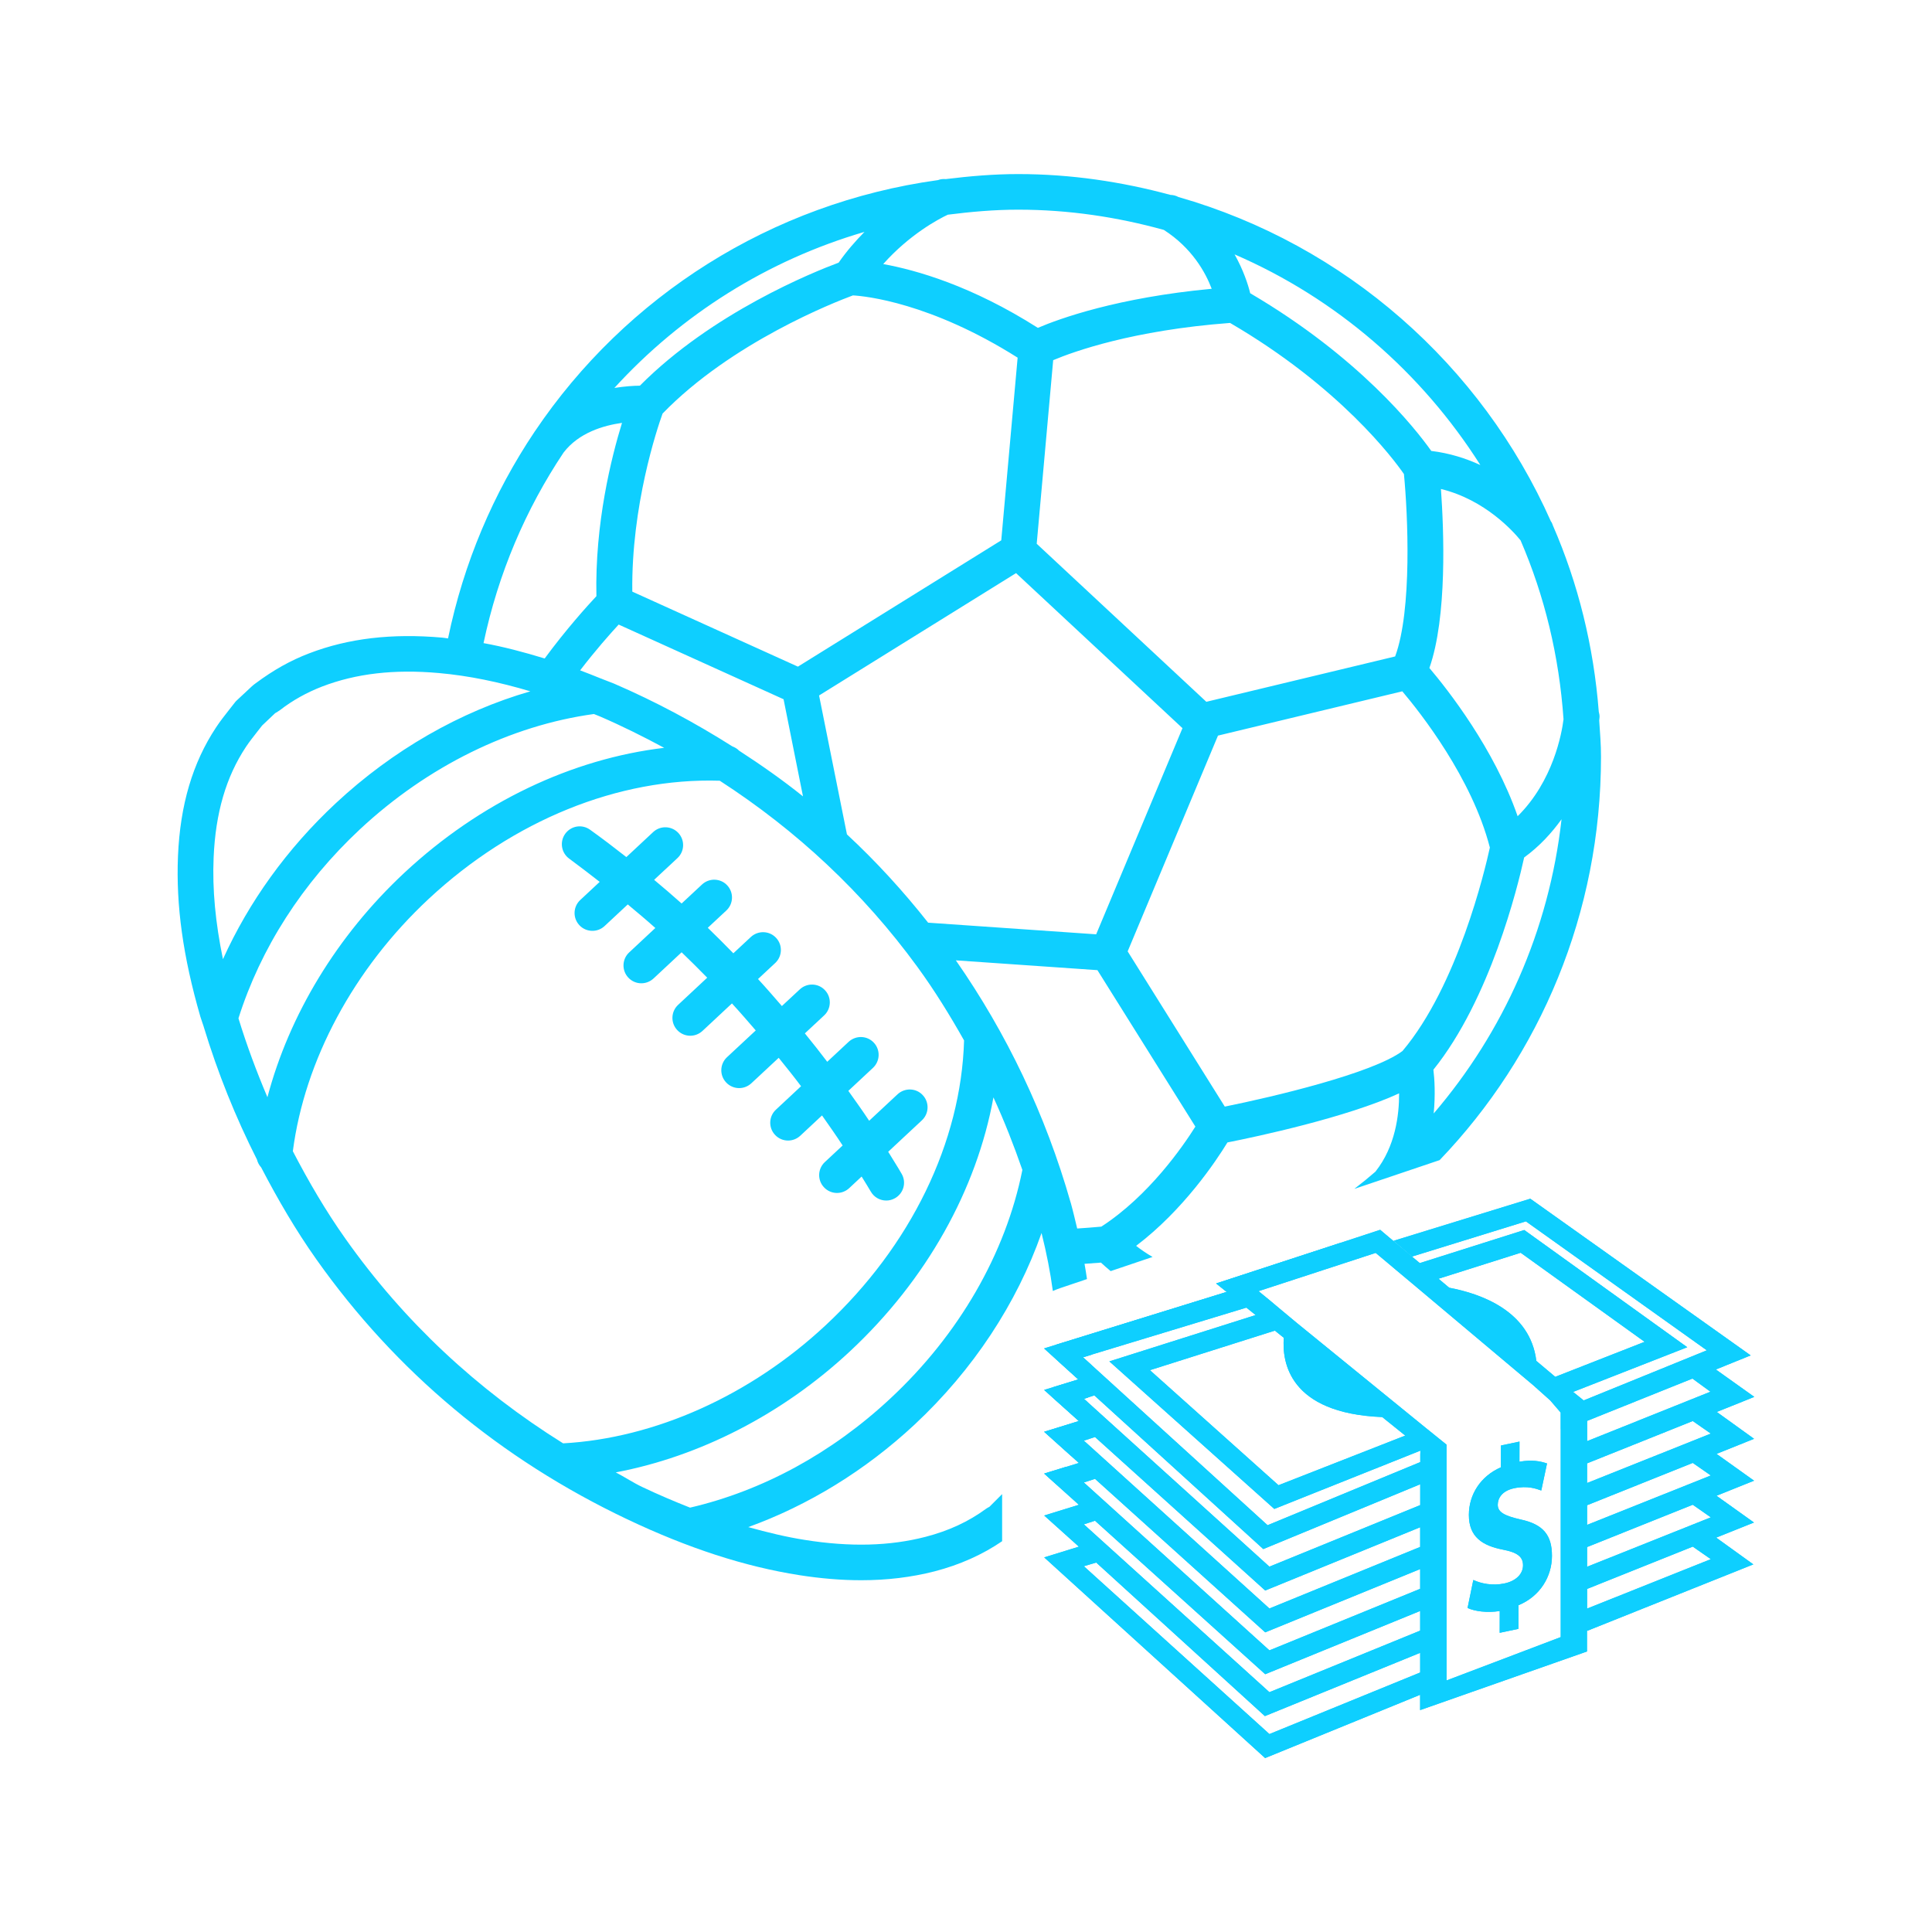
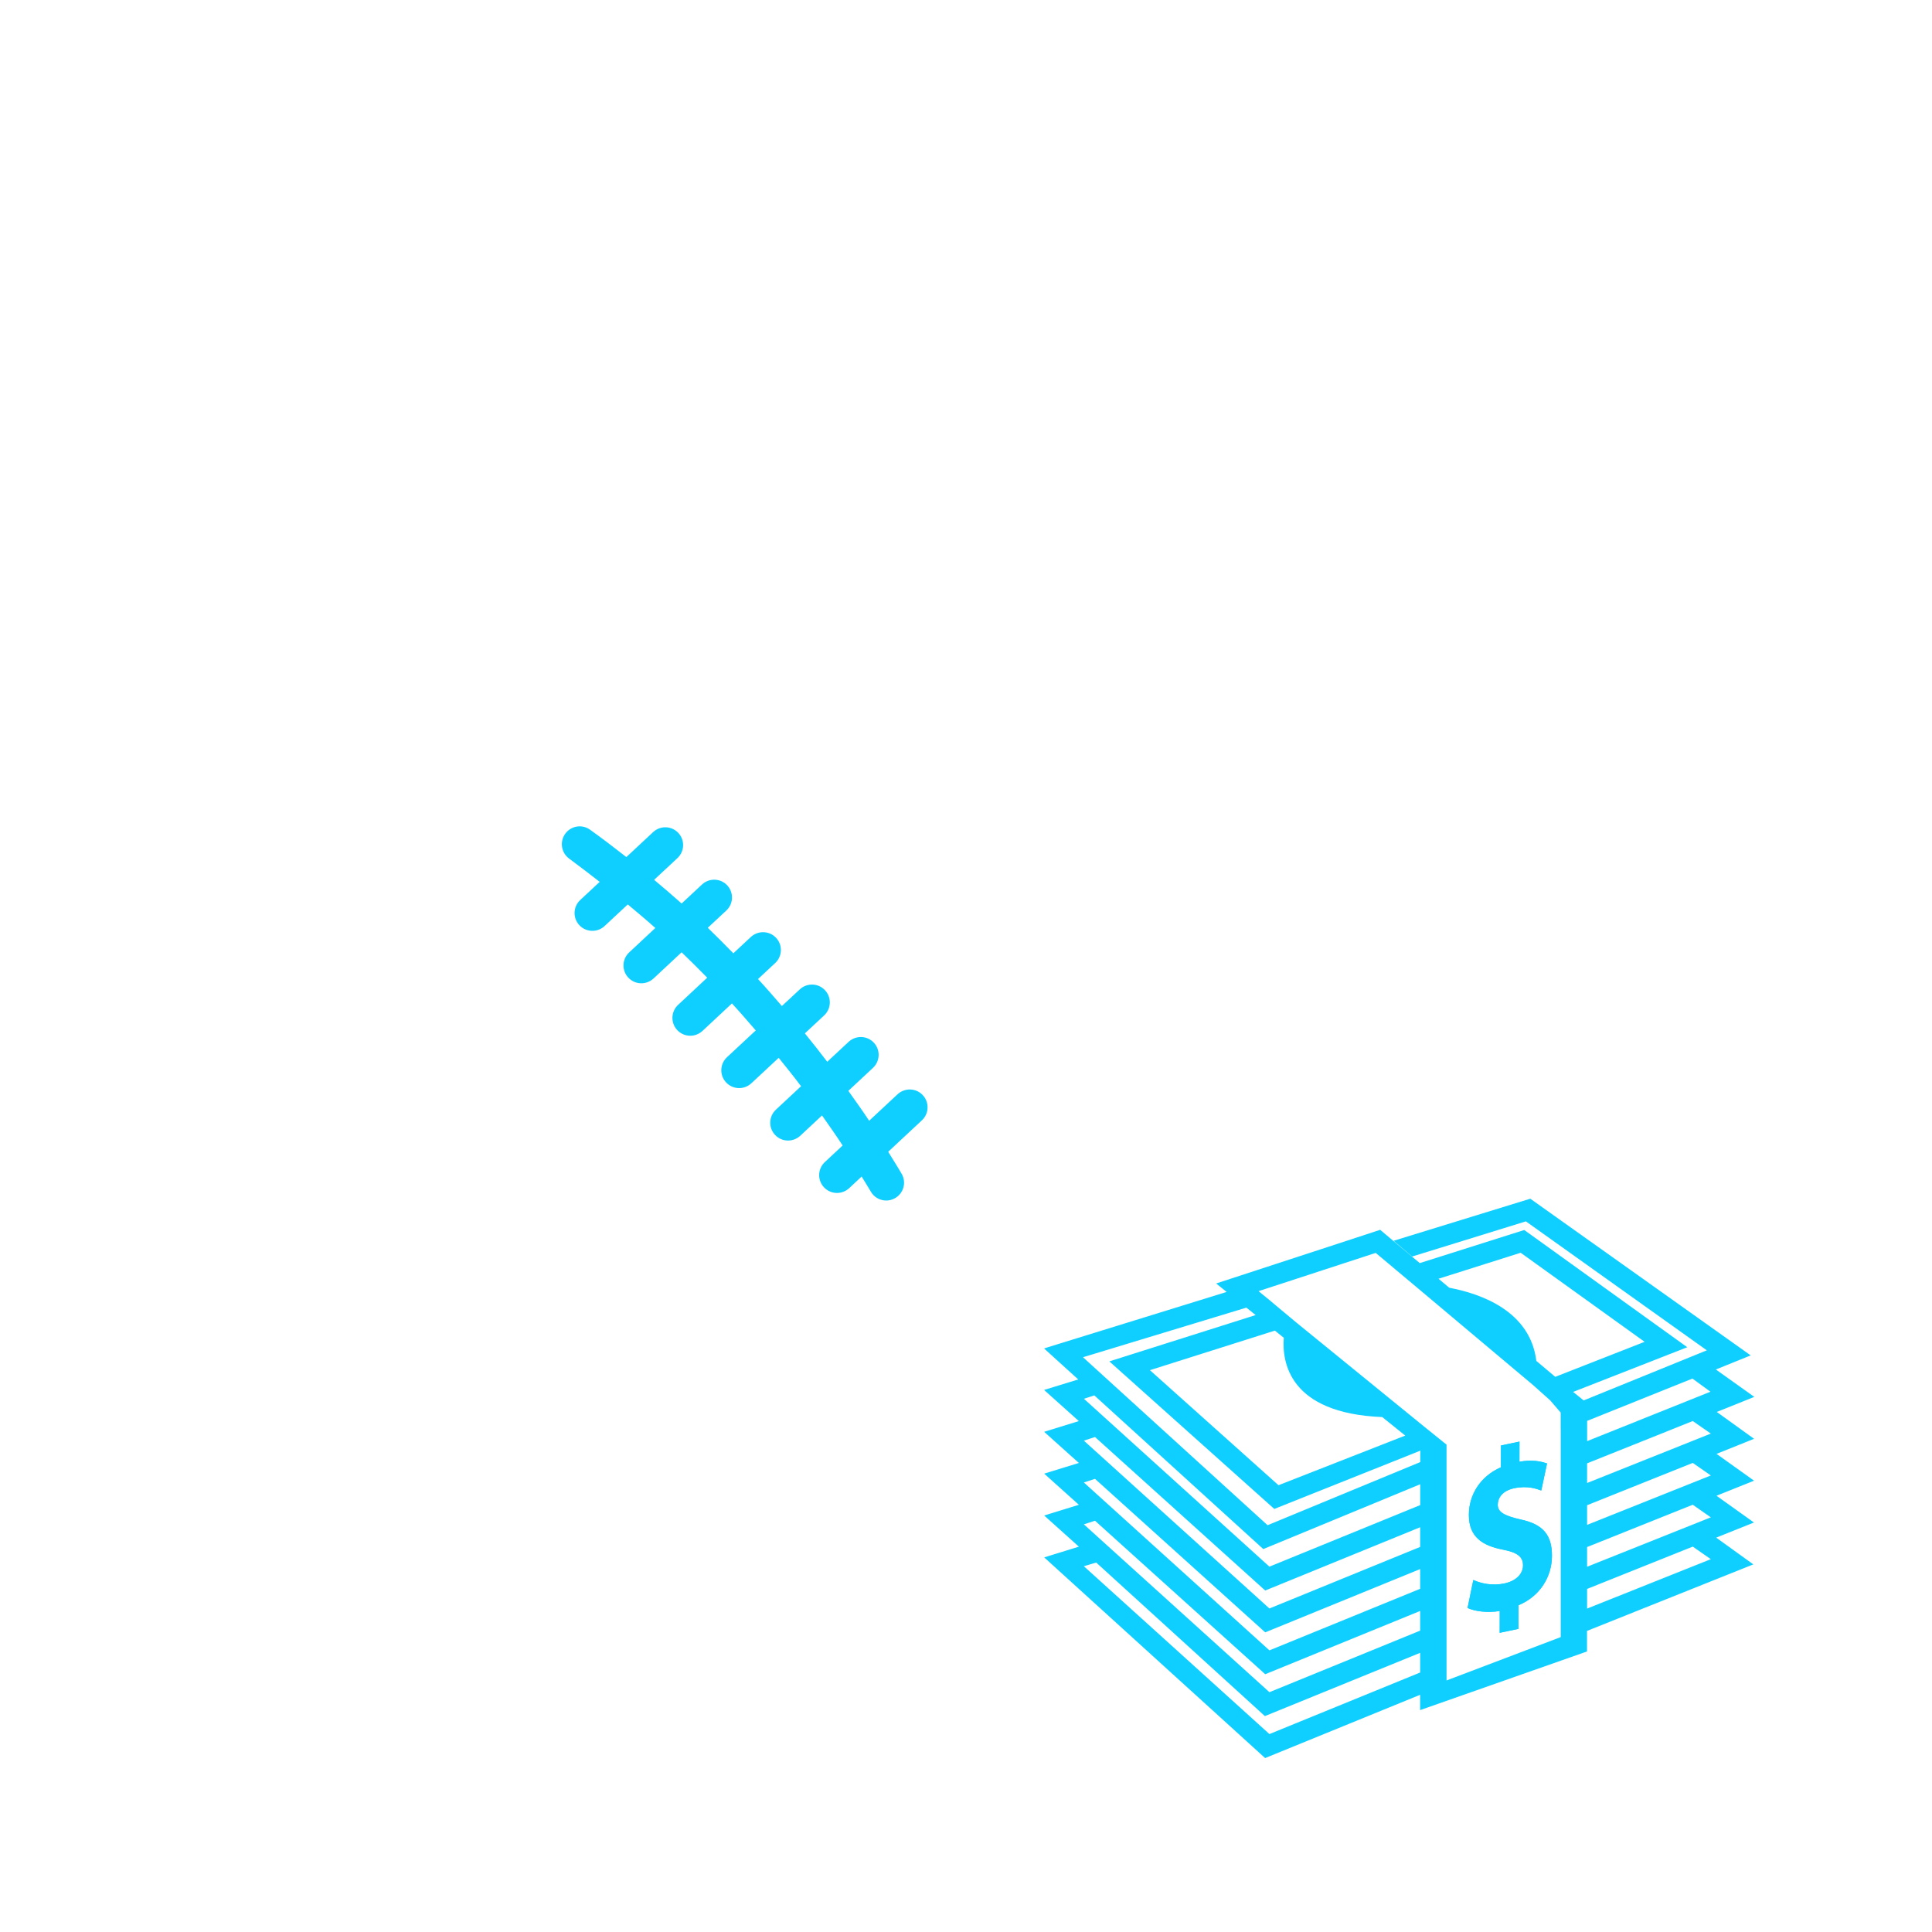
<svg xmlns="http://www.w3.org/2000/svg" id="Layer_1" x="0px" y="0px" viewBox="0 0 400 400" style="enable-background:new 0 0 400 400;" xml:space="preserve">
  <style type="text/css">	.st0{clip-path:url(#SVGID_00000183208096190691408380000008703046691432143014_);}	.st1{fill:#606060;}	.st2{fill:#FFFFFF;}	.st3{fill:#FFFFFF;stroke:#FFFFFF;stroke-width:0.297;stroke-miterlimit:10;}	.st4{fill:#0ECFFF;}</style>
  <g>
    <g>
-       <path class="st4" d="M331.1,149.18c0.03-0.3,0.07-0.65,0.07-0.71c0.02-0.39-0.07-0.75-0.16-1.11   c-1.05-13.58-4.28-26.56-9.48-38.52c-0.11-0.26-0.18-0.54-0.35-0.79c-0.01-0.01-0.07-0.09-0.08-0.1   c-14.38-32.39-42.58-57.28-77.12-67.16c-0.53-0.3-1.09-0.42-1.66-0.44c-10.06-2.72-20.59-4.31-31.5-4.31   c-5.09,0-10.08,0.43-15.01,1.04c-0.54-0.05-1.09,0-1.62,0.21h-0.01c-34.48,4.76-64.61,24.02-83.45,52.03   c-0.01,0.01-0.03,0.03-0.04,0.04c-0.01,0.02-0.02,0.05-0.03,0.06c-8.5,12.67-14.66,27.09-17.9,42.76   c-0.41-0.05-0.83-0.14-1.24-0.17c-10.37-0.91-19.38,0.14-27.49,3.25c-3.86,1.47-7.41,3.46-11.09,6.2   c-0.21,0.13-0.63,0.48-0.81,0.65l-3.13,2.92c-0.15,0.14-0.29,0.29-0.41,0.46l-1.14,1.45c-0.93,1.19-1.88,2.38-2.71,3.65   c-4.87,7.35-7.44,16.06-7.89,26.64c-0.43,10.26,1.04,20.82,4.63,33.25c0.2,0.7,0.48,1.36,0.69,2.06c0.01,0.02,0.01,0.04,0.01,0.05   c2.91,9.59,6.61,18.76,11.02,27.48c0.15,0.62,0.45,1.17,0.87,1.63c3.44,6.61,7.17,13.02,11.44,19.05   c16.43,23.23,38.09,41.33,64.37,53.81c12.61,5.98,24.25,9.77,35.61,11.56c4.49,0.7,8.74,1.05,12.81,1.05   c5.36,0,10.39-0.61,15.2-1.84c5.22-1.35,9.95-3.48,13.98-6.24v-9.75l-2.62,2.62c-0.27,0.14-0.55,0.3-0.7,0.41   c-3.65,2.68-7.75,4.57-12.52,5.81c-7.42,1.92-15.61,2.14-25.02,0.64c-3.83-0.6-7.74-1.55-11.7-2.65   c12.43-4.51,24.18-11.68,34.43-21.22c12.13-11.32,21.17-25.1,26.29-39.67c1.04,4.15,1.82,8.15,2.34,12.01   c0.52-0.23,1.04-0.44,1.59-0.62l5.48-1.85c-0.15-1.04-0.32-2.1-0.51-3.16c1.14-0.09,2.23-0.15,3.4-0.25   c0.54,0.5,1.21,1.1,2.01,1.76l8.68-2.93c-1.3-0.75-2.45-1.55-3.41-2.3c9.82-7.44,16.57-17.58,18.91-21.41   c6.08-1.2,24.72-5.18,35.54-10.16c0.02,4.49-0.78,10.99-4.88,16.18c-0.01,0.01-0.01,0.01-0.01,0.02   c-1.43,1.24-2.89,2.43-4.39,3.58l17.67-5.96c20.8-21.69,33.41-51.14,33.41-83.51C331.48,154.16,331.26,151.68,331.1,149.18z    M306.49,96.28c-2.98-1.37-6.36-2.46-10.16-2.92c-3.38-4.76-14.97-19.44-37.49-32.65c-0.44-1.82-1.41-4.79-3.23-8.04   C276.65,61.76,294.33,77.1,306.49,96.28z M290.67,98.15c0.8,8.25,1.73,28.14-1.82,37.76l-39.09,9.39l-35.12-32.72l3.41-38.01   c4.22-1.78,16.48-6.2,36.62-7.71C277.41,80.11,288.55,95.07,290.67,98.15z M165.2,138.02l-34.29-15.53   c-0.22-17.75,5.13-33.73,6.27-36.87c14.29-14.73,35.65-23.07,39.41-24.46c2.58,0.14,16.08,1.51,34.1,12.89l-3.39,37.82   L165.2,138.02z M166.25,164.88c-4.21-3.38-8.66-6.5-13.24-9.47c-0.38-0.41-0.87-0.68-1.4-0.89c-7.69-4.87-15.81-9.24-24.47-12.98   c-0.8-0.34-1.56-0.58-2.34-0.91c-0.16-0.06-0.29-0.14-0.46-0.18c-1.42-0.57-2.83-1.14-4.23-1.66c3.18-4.15,6.17-7.52,7.98-9.48   l34.14,15.46L166.25,164.88z M210.36,118.66l34.46,32.1l-17.87,42.68l-34.79-2.41c-5.16-6.54-10.75-12.65-16.81-18.28l-5.77-28.76   L210.36,118.66z M196.24,44.45c4.8-0.61,9.64-1.04,14.59-1.04c10.44,0,20.52,1.53,30.13,4.19c5.8,3.72,8.62,8.77,9.91,12.19   c-19.42,1.81-31.5,6.16-35.99,8.09c-13.73-8.73-25.17-11.96-32.02-13.21C188.32,48.54,194.29,45.36,196.24,44.45z M178.98,48.01   c-1.83,1.87-3.66,3.93-5.35,6.37c-5.24,1.95-26.17,10.38-41.15,25.47c-1.27,0.01-3.15,0.13-5.28,0.47   C141.05,65.15,158.89,53.87,178.98,48.01z M116.68,93.7c3.17-4.14,8.28-5.61,12.1-6.15c-2.21,7.18-5.63,20.8-5.3,35.88   c-1.98,2.11-6.33,6.95-10.71,12.9c-4.29-1.31-8.52-2.43-12.66-3.18C103.15,118.71,108.85,105.41,116.68,93.7z M44.23,177.53   c0.39-9.21,2.57-16.68,6.68-22.88c0.72-1.09,1.54-2.11,2.35-3.15l1.01-1.29l2.69-2.55c0.17-0.09,0.9-0.54,1.04-0.66   c2.58-2,5.51-3.63,8.69-4.86c7.03-2.7,14.93-3.62,24.2-2.79c6.13,0.54,12.42,1.85,18.91,3.78c-14.5,4.19-28.45,12.15-40.29,23.18   c-10.09,9.41-17.99,20.42-23.35,32.28C44.61,191.06,43.94,184.18,44.23,177.53z M49.37,210.83c4.58-14.47,13.21-27.99,25.16-39.14   c14.01-13.06,31.17-21.49,48.43-23.86c0.42,0.18,0.82,0.31,1.25,0.5c4.59,1.98,8.99,4.18,13.3,6.5   c-19.07,2.26-38.13,11.26-53.8,25.88c-13.96,13.02-23.86,29.48-28.34,46.46C53.12,221.87,51.09,216.44,49.37,210.83z    M71.53,256.48c-4.07-5.74-7.63-11.84-10.9-18.13c2.44-18.8,12.6-37.77,28.11-52.23c17.5-16.31,39.34-25.13,60.28-24.48   c15.96,10.33,29.69,23.17,40.87,38.48c3.56,4.87,6.73,10.01,9.71,15.29c-0.61,21.07-11.02,42.54-28.68,58.99   c-15.59,14.54-35.33,23.37-54.33,24.43C98.8,287.73,83.64,273.6,71.53,256.48z M184.33,289.55   c-12.13,11.32-26.46,19.1-41.46,22.59c-3.21-1.27-6.48-2.65-9.83-4.24c-1.94-0.91-3.66-2.08-5.55-3.06   c17.29-3.27,34.48-12,48.48-25.06c15.87-14.8,26.23-33.46,29.71-52.58c2.24,4.88,4.21,9.89,5.99,15.02   C208.22,259.52,198.53,276.33,184.33,289.55z M228.02,253.96c-1.71,0.17-3.36,0.27-5,0.39c-0.43-1.77-0.83-3.52-1.34-5.36h-0.01   c-5.2-18.25-13.25-35.05-23.77-50.16l29.31,2.03l20.28,32.39C244.93,237.32,237.87,247.57,228.02,253.96z M253.58,229.11   l-20.11-32.14l18.7-44.67l38.16-9.17c3.73,4.4,14.43,17.96,18.13,32.35c-1.02,4.67-6.68,28.6-18.09,42.12   C284.16,222.23,263.62,227.08,253.58,229.11z M296.83,230.53c0.37-3.83,0.18-7.14-0.06-9.06c11.75-14.6,17.45-37.82,18.79-43.94   c3.23-2.35,5.71-5.1,7.74-7.91C320.71,192.73,311.22,213.74,296.83,230.53z M314.21,168.99c-4.86-14-14.49-26.23-18.27-30.69   c3.71-10.54,3-28.52,2.39-37.06c9.17,2.23,15.05,8.86,16.49,10.64c4.96,11.48,7.99,23.97,8.89,37.04   C323.35,151.83,321.57,161.72,314.21,168.99z M226.05,276.29c19-2.39,36.5-9.07,51.55-19l-25.79,8.43l2.18,1.75l-35.24,10.9   c0,0.9-0.02,1.79-0.06,2.68c-0.01,0.13-0.01,0.25-0.02,0.38l4.59,4.16l-5.14,1.58c-0.09,0.69-0.2,1.36-0.33,2.03l5.59,5.01   l-7.18,2.22l5.59,5.02c1.51-3.45,2.61-7.17,3.32-11.2l-0.7-0.63l0.85-0.27c0.36-2.14,0.6-4.38,0.74-6.7l-1.78-1.62l1.88-0.57   C226.12,279.07,226.07,277.67,226.05,276.29z M216.21,305.07l2.49,2.24c0.75-1.18,1.43-2.39,2.05-3.64L216.21,305.07z" />
      <path class="st4" d="M124.16,182.58l-4.03,3.76c-1.49,1.39-1.57,3.72-0.18,5.21c0.72,0.78,1.71,1.17,2.7,1.17   c0.9,0,1.8-0.32,2.52-0.99l4.8-4.48c1.92,1.6,3.83,3.2,5.71,4.88l-5.42,5.06c-1.49,1.39-1.57,3.73-0.18,5.21   c0.72,0.78,1.71,1.18,2.7,1.18c0.9,0,1.8-0.33,2.52-0.99l5.82-5.43c1.79,1.71,3.55,3.48,5.3,5.26l-6.03,5.63   c-1.49,1.39-1.57,3.73-0.18,5.21c0.72,0.78,1.71,1.18,2.7,1.18c0.9,0,1.8-0.33,2.52-0.99l6.11-5.7c1.7,1.84,3.31,3.72,4.93,5.59   l-5.96,5.55c-1.49,1.39-1.57,3.73-0.18,5.21c0.72,0.78,1.71,1.18,2.7,1.18c0.9,0,1.8-0.33,2.52-0.99l5.67-5.28   c1.58,1.95,3.14,3.9,4.63,5.88l-5.21,4.86c-1.49,1.39-1.57,3.73-0.18,5.21c0.72,0.78,1.71,1.18,2.7,1.18c0.9,0,1.8-0.33,2.52-0.99   l4.51-4.21c1.45,2.07,2.91,4.13,4.27,6.22l-3.69,3.44c-1.49,1.39-1.57,3.73-0.18,5.21c0.72,0.78,1.71,1.18,2.7,1.18   c0.9,0,1.8-0.33,2.52-0.99l2.58-2.41c0.62,1.04,1.3,2.06,1.89,3.1c0.68,1.2,1.93,1.87,3.21,1.87c0.62,0,1.24-0.16,1.82-0.49   c1.77-1.01,2.39-3.26,1.38-5.02c-0.88-1.54-1.88-3.06-2.8-4.59l6.98-6.51c1.49-1.39,1.57-3.73,0.18-5.21   c-1.38-1.5-3.72-1.56-5.21-0.19l-5.89,5.49c-1.37-2.08-2.85-4.13-4.31-6.19l5.1-4.76c1.49-1.4,1.57-3.73,0.18-5.21   c-1.38-1.5-3.72-1.56-5.21-0.19l-4.44,4.14c-1.5-1.98-3.05-3.94-4.63-5.88l3.99-3.72c1.49-1.39,1.57-3.73,0.18-5.21   c-1.39-1.5-3.72-1.57-5.21-0.19l-3.72,3.46c-1.62-1.87-3.24-3.75-4.94-5.59l3.56-3.32c1.49-1.39,1.57-3.73,0.18-5.21   c-1.38-1.49-3.72-1.56-5.21-0.19l-3.64,3.39c-1.75-1.79-3.5-3.56-5.29-5.28l3.84-3.58c1.49-1.39,1.57-3.72,0.18-5.21   c-1.38-1.49-3.72-1.56-5.21-0.18l-4.23,3.94c-1.87-1.68-3.78-3.3-5.69-4.9l4.83-4.5c1.49-1.39,1.57-3.72,0.18-5.21   c-1.39-1.49-3.72-1.57-5.21-0.18l-5.55,5.18c-2.49-1.95-4.99-3.86-7.52-5.67c-1.68-1.2-3.96-0.8-5.15,0.86   c-1.18,1.66-0.8,3.96,0.86,5.15C119.96,179.33,122.06,180.95,124.16,182.58L124.16,182.58z" />
    </g>
    <g>
      <path class="st4" d="M314.84,314.6c-3.37-0.77-4.74-1.52-4.74-3.04c0-1.33,0.84-2.88,3.38-3.43c2.82-0.59,4.65,0.12,5.63,0.47   l1.19-5.6c-1.37-0.47-3.12-0.82-5.71-0.36l0.01-4.17l-3.84,0.81l-0.01,4.51c-4.19,1.84-6.63,5.62-6.63,9.86   c-0.01,4.59,2.84,6.37,7.04,7.19c2.93,0.56,4.17,1.43,4.17,3.24c0,1.85-1.53,3.26-3.8,3.75c-2.54,0.54-4.86,0.04-6.49-0.71   l-1.19,5.8c1.49,0.69,4.03,1.04,6.66,0.63l-0.01,4.51l3.88-0.82l0.01-4.89c4.5-1.86,6.93-5.97,6.93-10.2   C321.33,317.82,319.49,315.59,314.84,314.6z M314.84,314.6c-3.37-0.77-4.74-1.52-4.74-3.04c0-1.33,0.84-2.88,3.38-3.43   c2.82-0.59,4.65,0.12,5.63,0.47l1.19-5.6c-1.37-0.47-3.12-0.82-5.71-0.36l0.01-4.17l-3.84,0.81l-0.01,4.51   c-4.19,1.84-6.63,5.62-6.63,9.86c-0.01,4.59,2.84,6.37,7.04,7.19c2.93,0.56,4.17,1.43,4.17,3.24c0,1.85-1.53,3.26-3.8,3.75   c-2.54,0.54-4.86,0.04-6.49-0.71l-1.19,5.8c1.49,0.69,4.03,1.04,6.66,0.63l-0.01,4.51l3.88-0.82l0.01-4.89   c4.5-1.86,6.93-5.97,6.93-10.2C321.33,317.82,319.49,315.59,314.84,314.6z M314.84,314.6c-3.37-0.77-4.74-1.52-4.74-3.04   c0-1.33,0.84-2.88,3.38-3.43c2.82-0.59,4.65,0.12,5.63,0.47l1.19-5.6c-1.37-0.47-3.12-0.82-5.71-0.36l0.01-4.17l-3.84,0.81   l-0.01,4.51c-4.19,1.84-6.63,5.62-6.63,9.86c-0.01,4.59,2.84,6.37,7.04,7.19c2.93,0.56,4.17,1.43,4.17,3.24   c0,1.85-1.53,3.26-3.8,3.75c-2.54,0.54-4.86,0.04-6.49-0.71l-1.19,5.8c1.49,0.69,4.03,1.04,6.66,0.63l-0.01,4.51l3.88-0.82   l0.01-4.89c4.5-1.86,6.93-5.97,6.93-10.2C321.33,317.82,319.49,315.59,314.84,314.6z M314.84,314.6   c-3.37-0.77-4.74-1.52-4.74-3.04c0-1.33,0.84-2.88,3.38-3.43c2.82-0.59,4.65,0.12,5.63,0.47l1.19-5.6   c-1.37-0.47-3.12-0.82-5.71-0.36l0.01-4.17l-3.84,0.81l-0.01,4.51c-4.19,1.84-6.63,5.62-6.63,9.86c-0.01,4.59,2.84,6.37,7.04,7.19   c2.93,0.56,4.17,1.43,4.17,3.24c0,1.85-1.53,3.26-3.8,3.75c-2.54,0.54-4.86,0.04-6.49-0.71l-1.19,5.8   c1.49,0.69,4.03,1.04,6.66,0.63l-0.01,4.51l3.88-0.82l0.01-4.89c4.5-1.86,6.93-5.97,6.93-10.2   C321.33,317.82,319.49,315.59,314.84,314.6z M314.84,314.6c-3.37-0.77-4.74-1.52-4.74-3.04c0-1.33,0.84-2.88,3.38-3.43   c2.82-0.59,4.65,0.12,5.63,0.47l1.19-5.6c-1.37-0.47-3.12-0.82-5.71-0.36l0.01-4.17l-3.84,0.81l-0.01,4.51   c-4.19,1.84-6.63,5.62-6.63,9.86c-0.01,4.59,2.84,6.37,7.04,7.19c2.93,0.56,4.17,1.43,4.17,3.24c0,1.85-1.53,3.26-3.8,3.75   c-2.54,0.54-4.86,0.04-6.49-0.71l-1.19,5.8c1.49,0.69,4.03,1.04,6.66,0.63l-0.01,4.51l3.88-0.82l0.01-4.89   c4.5-1.86,6.93-5.97,6.93-10.2C321.33,317.82,319.49,315.59,314.84,314.6z M314.84,314.6c-3.37-0.77-4.74-1.52-4.74-3.04   c0-1.33,0.84-2.88,3.38-3.43c2.82-0.59,4.65,0.12,5.63,0.47l1.19-5.6c-1.37-0.47-3.12-0.82-5.71-0.36l0.01-4.17l-3.84,0.81   l-0.01,4.51c-4.19,1.84-6.63,5.62-6.63,9.86c-0.01,4.59,2.84,6.37,7.04,7.19c2.93,0.56,4.17,1.43,4.17,3.24   c0,1.85-1.53,3.26-3.8,3.75c-2.54,0.54-4.86,0.04-6.49-0.71l-1.19,5.8c1.49,0.69,4.03,1.04,6.66,0.63l-0.01,4.51l3.88-0.82   l0.01-4.89c4.5-1.86,6.93-5.97,6.93-10.2C321.33,317.82,319.49,315.59,314.84,314.6z M314.84,314.6   c-3.37-0.77-4.74-1.52-4.74-3.04c0-1.33,0.84-2.88,3.38-3.43c2.82-0.59,4.65,0.12,5.63,0.47l1.19-5.6   c-1.37-0.47-3.12-0.82-5.71-0.36l0.01-4.17l-3.84,0.81l-0.01,4.51c-4.19,1.84-6.63,5.62-6.63,9.86c-0.01,4.59,2.84,6.37,7.04,7.19   c2.93,0.56,4.17,1.43,4.17,3.24c0,1.85-1.53,3.26-3.8,3.75c-2.54,0.54-4.86,0.04-6.49-0.71l-1.19,5.8   c1.49,0.69,4.03,1.04,6.66,0.63l-0.01,4.51l3.88-0.82l0.01-4.89c4.5-1.86,6.93-5.97,6.93-10.2   C321.33,317.82,319.49,315.59,314.84,314.6z M314.84,314.6c-3.37-0.77-4.74-1.52-4.74-3.04c0-1.33,0.84-2.88,3.38-3.43   c2.82-0.59,4.65,0.12,5.63,0.47l1.19-5.6c-1.37-0.47-3.12-0.82-5.71-0.36l0.01-4.17l-3.84,0.81l-0.01,4.51   c-4.19,1.84-6.63,5.62-6.63,9.86c-0.01,4.59,2.84,6.37,7.04,7.19c2.93,0.56,4.17,1.43,4.17,3.24c0,1.85-1.53,3.26-3.8,3.75   c-2.54,0.54-4.86,0.04-6.49-0.71l-1.19,5.8c1.49,0.69,4.03,1.04,6.66,0.63l-0.01,4.51l3.88-0.82l0.01-4.89   c4.5-1.86,6.93-5.97,6.93-10.2C321.33,317.82,319.49,315.59,314.84,314.6z M314.84,314.6c-3.37-0.77-4.74-1.52-4.74-3.04   c0-1.33,0.84-2.88,3.38-3.43c2.82-0.59,4.65,0.12,5.63,0.47l1.19-5.6c-1.37-0.47-3.12-0.82-5.71-0.36l0.01-4.17l-3.84,0.81   l-0.01,4.51c-4.19,1.84-6.63,5.62-6.63,9.86c-0.01,4.59,2.84,6.37,7.04,7.19c2.93,0.56,4.17,1.43,4.17,3.24   c0,1.85-1.53,3.26-3.8,3.75c-2.54,0.54-4.86,0.04-6.49-0.71l-1.19,5.8c1.49,0.69,4.03,1.04,6.66,0.63l-0.01,4.51l3.88-0.82   l0.01-4.89c4.5-1.86,6.93-5.97,6.93-10.2C321.33,317.82,319.49,315.59,314.84,314.6z M314.84,314.6   c-3.37-0.77-4.74-1.52-4.74-3.04c0-1.33,0.84-2.88,3.38-3.43c2.82-0.59,4.65,0.12,5.63,0.47l1.19-5.6   c-1.37-0.47-3.12-0.82-5.71-0.36l0.01-4.17l-3.84,0.81l-0.01,4.51c-4.19,1.84-6.63,5.62-6.63,9.86c-0.01,4.59,2.84,6.37,7.04,7.19   c2.93,0.56,4.17,1.43,4.17,3.24c0,1.85-1.53,3.26-3.8,3.75c-2.54,0.54-4.86,0.04-6.49-0.71l-1.19,5.8   c1.49,0.69,4.03,1.04,6.66,0.63l-0.01,4.51l3.88-0.82l0.01-4.89c4.5-1.86,6.93-5.97,6.93-10.2   C321.33,317.82,319.49,315.59,314.84,314.6z M314.84,314.6c-3.37-0.77-4.74-1.52-4.74-3.04c0-1.33,0.84-2.88,3.38-3.43   c2.82-0.59,4.65,0.12,5.63,0.47l1.19-5.6c-1.37-0.47-3.12-0.82-5.71-0.36l0.01-4.17l-3.84,0.81l-0.01,4.51   c-4.19,1.84-6.63,5.62-6.63,9.86c-0.01,4.59,2.84,6.37,7.04,7.19c2.93,0.56,4.17,1.43,4.17,3.24c0,1.85-1.53,3.26-3.8,3.75   c-2.54,0.54-4.86,0.04-6.49-0.71l-1.19,5.8c1.49,0.69,4.03,1.04,6.66,0.63l-0.01,4.51l3.88-0.82l0.01-4.89   c4.5-1.86,6.93-5.97,6.93-10.2C321.33,317.82,319.49,315.59,314.84,314.6z M314.84,314.6c-3.37-0.77-4.74-1.52-4.74-3.04   c0-1.33,0.84-2.88,3.38-3.43c2.82-0.59,4.65,0.12,5.63,0.47l1.19-5.6c-1.37-0.47-3.12-0.82-5.71-0.36l0.01-4.17l-3.84,0.81   l-0.01,4.51c-4.19,1.84-6.63,5.62-6.63,9.86c-0.01,4.59,2.84,6.37,7.04,7.19c2.93,0.56,4.17,1.43,4.17,3.24   c0,1.85-1.53,3.26-3.8,3.75c-2.54,0.54-4.86,0.04-6.49-0.71l-1.19,5.8c1.49,0.69,4.03,1.04,6.66,0.63l-0.01,4.51l3.88-0.82   l0.01-4.89c4.5-1.86,6.93-5.97,6.93-10.2C321.33,317.82,319.49,315.59,314.84,314.6z M314.84,314.6   c-3.37-0.77-4.74-1.52-4.74-3.04c0-1.33,0.84-2.88,3.38-3.43c2.82-0.59,4.65,0.12,5.63,0.47l1.19-5.6   c-1.37-0.47-3.12-0.82-5.71-0.36l0.01-4.17l-3.84,0.81l-0.01,4.51c-4.19,1.84-6.63,5.62-6.63,9.86c-0.01,4.59,2.84,6.37,7.04,7.19   c2.93,0.56,4.17,1.43,4.17,3.24c0,1.85-1.53,3.26-3.8,3.75c-2.54,0.54-4.86,0.04-6.49-0.71l-1.19,5.8   c1.49,0.69,4.03,1.04,6.66,0.63l-0.01,4.51l3.88-0.82l0.01-4.89c4.5-1.86,6.93-5.97,6.93-10.2   C321.33,317.82,319.49,315.59,314.84,314.6z M314.84,314.6c-3.37-0.77-4.74-1.52-4.74-3.04c0-1.33,0.84-2.88,3.38-3.43   c2.82-0.59,4.65,0.12,5.63,0.47l1.19-5.6c-1.37-0.47-3.12-0.82-5.71-0.36l0.01-4.17l-3.84,0.81l-0.01,4.51   c-4.19,1.84-6.63,5.62-6.63,9.86c-0.01,4.59,2.84,6.37,7.04,7.19c2.93,0.56,4.17,1.43,4.17,3.24c0,1.85-1.53,3.26-3.8,3.75   c-2.54,0.54-4.86,0.04-6.49-0.71l-1.19,5.8c1.49,0.69,4.03,1.04,6.66,0.63l-0.01,4.51l3.88-0.82l0.01-4.89   c4.5-1.86,6.93-5.97,6.93-10.2C321.33,317.82,319.49,315.59,314.84,314.6z M314.84,314.6c-3.37-0.77-4.74-1.52-4.74-3.04   c0-1.33,0.84-2.88,3.38-3.43c2.82-0.59,4.65,0.12,5.63,0.47l1.19-5.6c-1.37-0.47-3.12-0.82-5.71-0.36l0.01-4.17l-3.84,0.81   l-0.01,4.51c-4.19,1.84-6.63,5.62-6.63,9.86c-0.01,4.59,2.84,6.37,7.04,7.19c2.93,0.56,4.17,1.43,4.17,3.24   c0,1.85-1.53,3.26-3.8,3.75c-2.54,0.54-4.86,0.04-6.49-0.71l-1.19,5.8c1.49,0.69,4.03,1.04,6.66,0.63l-0.01,4.51l3.88-0.82   l0.01-4.89c4.5-1.86,6.93-5.97,6.93-10.2C321.33,317.82,319.49,315.59,314.84,314.6z M314.84,314.6   c-3.37-0.77-4.74-1.52-4.74-3.04c0-1.33,0.84-2.88,3.38-3.43c2.82-0.59,4.65,0.12,5.63,0.47l1.19-5.6   c-1.37-0.47-3.12-0.82-5.71-0.36l0.01-4.17l-3.84,0.81l-0.01,4.51c-4.19,1.84-6.63,5.62-6.63,9.86c-0.01,4.59,2.84,6.37,7.04,7.19   c2.93,0.56,4.17,1.43,4.17,3.24c0,1.85-1.53,3.26-3.8,3.75c-2.54,0.54-4.86,0.04-6.49-0.71l-1.19,5.8   c1.49,0.69,4.03,1.04,6.66,0.63l-0.01,4.51l3.88-0.82l0.01-4.89c4.5-1.86,6.93-5.97,6.93-10.2   C321.33,317.82,319.49,315.59,314.84,314.6z M314.84,314.6c-3.37-0.77-4.74-1.52-4.74-3.04c0-1.33,0.84-2.88,3.38-3.43   c2.82-0.59,4.65,0.12,5.63,0.47l1.19-5.6c-1.37-0.47-3.12-0.82-5.71-0.36l0.01-4.17l-3.84,0.81l-0.01,4.51   c-4.19,1.84-6.63,5.62-6.63,9.86c-0.01,4.59,2.84,6.37,7.04,7.19c2.93,0.56,4.17,1.43,4.17,3.24c0,1.85-1.53,3.26-3.8,3.75   c-2.54,0.54-4.86,0.04-6.49-0.71l-1.19,5.8c1.49,0.69,4.03,1.04,6.66,0.63l-0.01,4.51l3.88-0.82l0.01-4.89   c4.5-1.86,6.93-5.97,6.93-10.2C321.33,317.82,319.49,315.59,314.84,314.6z M314.84,314.6c-3.37-0.77-4.74-1.52-4.74-3.04   c0-1.33,0.84-2.88,3.38-3.43c2.82-0.59,4.65,0.12,5.63,0.47l1.19-5.6c-1.37-0.47-3.12-0.82-5.71-0.36l0.01-4.17l-3.84,0.81   l-0.01,4.51c-4.19,1.84-6.63,5.62-6.63,9.86c-0.01,4.59,2.84,6.37,7.04,7.19c2.93,0.56,4.17,1.43,4.17,3.24   c0,1.85-1.53,3.26-3.8,3.75c-2.54,0.54-4.86,0.04-6.49-0.71l-1.19,5.8c1.49,0.69,4.03,1.04,6.66,0.63l-0.01,4.51l3.88-0.82   l0.01-4.89c4.5-1.86,6.93-5.97,6.93-10.2C321.33,317.82,319.49,315.59,314.84,314.6z M355.44,292.33l7.77-3.12l-7.96-5.67   l7.21-2.92l-45.63-32.44l-28.3,8.71l3.84,3.26l23.55-7.28l37.46,26.7l-25.34,10.31l-0.16,0.06l-2.18-1.76l23.63-9.25l-33.75-24.27   l-21.63,6.85l-1.63-1.36l-3.88-3.26l-2.69-2.27l-8.17,2.68l-25.79,8.43l2.18,1.75l-35.24,10.9l-2.57,0.8l2.49,2.26l4.59,4.16   l-5.14,1.58l-1.93,0.59l1.6,1.44l5.59,5.01l-7.18,2.22l5.59,5.02l1.6,1.43l-2.64,0.81l-4.54,1.4l2.49,2.24l4.69,4.21l-7.18,2.22   l7.18,6.45l-7.18,2.22l45.74,41.55l32.09-13.1v3.17l34.55-12.14v-4.26l34.44-13.77l-7.69-5.54l7.82-3.13l-7.76-5.54l7.78-3.12   l-7.77-5.55l7.77-3.12L355.44,292.33z M314.84,259.37l25.66,18.44l-18.5,7.25l-3.92-3.3c-1.26-10.35-11.51-13.92-18.03-15.15   l-2.22-1.86L314.84,259.37z M294.04,346.27l-31.22,12.75l-38.42-34.75l2.56-0.76l34.92,31.79l32.15-13.1V346.27z M294.04,337.6   l-31.22,12.75L224.4,315.6l2.31-0.75l35.24,31.78l32.08-13.1V337.6z M294.04,328.94l-31.22,12.75l-38.42-34.76l2.31-0.75   l35.24,31.78l32.08-13.1V328.94z M294.04,320.27l-31.22,12.75l-38.42-34.75l2.31-0.75l35.24,31.78l32.08-13.1V320.27z    M294.05,311.61l-31.23,12.75l-37.71-34.13l-0.7-0.63l0.85-0.27l1.31-0.43l34.98,31.82l32.49-13.42V311.61z M294.05,301.13v1.58   l-31.61,13.07L226,282.62l-1.78-1.62l1.88-0.57l31.95-9.7l1.92,1.54l-30.29,9.59l34.15,30.55l30.25-12.07L294.05,301.13z    M286.18,293.39l4.76,3.83L264.7,307.5l-26.62-23.82l25.87-8.19l1.85,1.49C265.41,281.88,266.79,292.61,286.18,293.39z    M323.14,338.94l-23.65,8.98V299.1l-4.55-3.67l-26.41-21.5l-3.84-3.2l-1.82-1.53l-2.3-1.88l24.25-7.92l2.67,2.23l1.66,1.4   l3.87,3.24l24.45,20.55l3.49,3.12l2.16,2.51v3.43h0.01V338.94z M328.59,294.18l21.81-8.76l3.73,2.72l-25.53,10.23V294.18z    M328.59,333.04v-4.07l21.88-8.76l3.74,2.6L328.59,333.04z M328.59,324.38v-4.08l21.88-8.76l3.74,2.61L328.59,324.38z    M328.59,315.71v-4.07l21.88-8.76l3.74,2.6L328.59,315.71z M328.59,307.04v-4.07l21.88-8.76l3.74,2.6L328.59,307.04z    M314.84,314.6c-3.37-0.77-4.74-1.52-4.74-3.04c0-1.33,0.84-2.88,3.38-3.43c2.82-0.59,4.65,0.12,5.63,0.47l1.19-5.6   c-1.37-0.47-3.12-0.82-5.71-0.36l0.01-4.17l-3.84,0.81l-0.01,4.51c-4.19,1.84-6.63,5.62-6.63,9.86c-0.01,4.59,2.84,6.37,7.04,7.19   c2.93,0.56,4.17,1.43,4.17,3.24c0,1.85-1.53,3.26-3.8,3.75c-2.54,0.54-4.86,0.04-6.49-0.71l-1.19,5.8   c1.49,0.69,4.03,1.04,6.66,0.63l-0.01,4.51l3.88-0.82l0.01-4.89c4.5-1.86,6.93-5.97,6.93-10.2   C321.33,317.82,319.49,315.59,314.84,314.6z M314.84,314.6c-3.37-0.77-4.74-1.52-4.74-3.04c0-1.33,0.84-2.88,3.38-3.43   c2.82-0.59,4.65,0.12,5.63,0.47l1.19-5.6c-1.37-0.47-3.12-0.82-5.71-0.36l0.01-4.17l-3.84,0.81l-0.01,4.51   c-4.19,1.84-6.63,5.62-6.63,9.86c-0.01,4.59,2.84,6.37,7.04,7.19c2.93,0.56,4.17,1.43,4.17,3.24c0,1.85-1.53,3.26-3.8,3.75   c-2.54,0.54-4.86,0.04-6.49-0.71l-1.19,5.8c1.49,0.69,4.03,1.04,6.66,0.63l-0.01,4.51l3.88-0.82l0.01-4.89   c4.5-1.86,6.93-5.97,6.93-10.2C321.33,317.82,319.49,315.59,314.84,314.6z M314.84,314.6c-3.37-0.77-4.74-1.52-4.74-3.04   c0-1.33,0.84-2.88,3.38-3.43c2.82-0.59,4.65,0.12,5.63,0.47l1.19-5.6c-1.37-0.47-3.12-0.82-5.71-0.36l0.01-4.17l-3.84,0.81   l-0.01,4.51c-4.19,1.84-6.63,5.62-6.63,9.86c-0.01,4.59,2.84,6.37,7.04,7.19c2.93,0.56,4.17,1.43,4.17,3.24   c0,1.85-1.53,3.26-3.8,3.75c-2.54,0.54-4.86,0.04-6.49-0.71l-1.19,5.8c1.49,0.69,4.03,1.04,6.66,0.63l-0.01,4.51l3.88-0.82   l0.01-4.89c4.5-1.86,6.93-5.97,6.93-10.2C321.33,317.82,319.49,315.59,314.84,314.6z M314.84,314.6   c-3.37-0.77-4.74-1.52-4.74-3.04c0-1.33,0.84-2.88,3.38-3.43c2.82-0.59,4.65,0.12,5.63,0.47l1.19-5.6   c-1.37-0.47-3.12-0.82-5.71-0.36l0.01-4.17l-3.84,0.81l-0.01,4.51c-4.19,1.84-6.63,5.62-6.63,9.86c-0.01,4.59,2.84,6.37,7.04,7.19   c2.93,0.56,4.17,1.43,4.17,3.24c0,1.85-1.53,3.26-3.8,3.75c-2.54,0.54-4.86,0.04-6.49-0.71l-1.19,5.8   c1.49,0.69,4.03,1.04,6.66,0.63l-0.01,4.51l3.88-0.82l0.01-4.89c4.5-1.86,6.93-5.97,6.93-10.2   C321.33,317.82,319.49,315.59,314.84,314.6z M314.84,314.6c-3.37-0.77-4.74-1.52-4.74-3.04c0-1.33,0.84-2.88,3.38-3.43   c2.82-0.59,4.65,0.12,5.63,0.47l1.19-5.6c-1.37-0.47-3.12-0.82-5.71-0.36l0.01-4.17l-3.84,0.81l-0.01,4.51   c-4.19,1.84-6.63,5.62-6.63,9.86c-0.01,4.59,2.84,6.37,7.04,7.19c2.93,0.56,4.17,1.43,4.17,3.24c0,1.85-1.53,3.26-3.8,3.75   c-2.54,0.54-4.86,0.04-6.49-0.71l-1.19,5.8c1.49,0.69,4.03,1.04,6.66,0.63l-0.01,4.51l3.88-0.82l0.01-4.89   c4.5-1.86,6.93-5.97,6.93-10.2C321.33,317.82,319.49,315.59,314.84,314.6z M314.84,314.6c-3.37-0.77-4.74-1.52-4.74-3.04   c0-1.33,0.84-2.88,3.38-3.43c2.82-0.59,4.65,0.12,5.63,0.47l1.19-5.6c-1.37-0.47-3.12-0.82-5.71-0.36l0.01-4.17l-3.84,0.81   l-0.01,4.51c-4.19,1.84-6.63,5.62-6.63,9.86c-0.01,4.59,2.84,6.37,7.04,7.19c2.93,0.56,4.17,1.43,4.17,3.24   c0,1.85-1.53,3.26-3.8,3.75c-2.54,0.54-4.86,0.04-6.49-0.71l-1.19,5.8c1.49,0.69,4.03,1.04,6.66,0.63l-0.01,4.51l3.88-0.82   l0.01-4.89c4.5-1.86,6.93-5.97,6.93-10.2C321.33,317.82,319.49,315.59,314.84,314.6z M314.84,314.6   c-3.37-0.77-4.74-1.52-4.74-3.04c0-1.33,0.84-2.88,3.38-3.43c2.82-0.59,4.65,0.12,5.63,0.47l1.19-5.6   c-1.37-0.47-3.12-0.82-5.71-0.36l0.01-4.17l-3.84,0.81l-0.01,4.51c-4.19,1.84-6.63,5.62-6.63,9.86c-0.01,4.59,2.84,6.37,7.04,7.19   c2.93,0.56,4.17,1.43,4.17,3.24c0,1.85-1.53,3.26-3.8,3.75c-2.54,0.54-4.86,0.04-6.49-0.71l-1.19,5.8   c1.49,0.69,4.03,1.04,6.66,0.63l-0.01,4.51l3.88-0.82l0.01-4.89c4.5-1.86,6.93-5.97,6.93-10.2   C321.33,317.82,319.49,315.59,314.84,314.6z M314.84,314.6c-3.37-0.77-4.74-1.52-4.74-3.04c0-1.33,0.84-2.88,3.38-3.43   c2.82-0.59,4.65,0.12,5.63,0.47l1.19-5.6c-1.37-0.47-3.12-0.82-5.71-0.36l0.01-4.17l-3.84,0.81l-0.01,4.51   c-4.19,1.84-6.63,5.62-6.63,9.86c-0.01,4.59,2.84,6.37,7.04,7.19c2.93,0.56,4.17,1.43,4.17,3.24c0,1.85-1.53,3.26-3.8,3.75   c-2.54,0.54-4.86,0.04-6.49-0.71l-1.19,5.8c1.49,0.69,4.03,1.04,6.66,0.63l-0.01,4.51l3.88-0.82l0.01-4.89   c4.5-1.86,6.93-5.97,6.93-10.2C321.33,317.82,319.49,315.59,314.84,314.6z M314.84,314.6c-3.37-0.77-4.74-1.52-4.74-3.04   c0-1.33,0.84-2.88,3.38-3.43c2.82-0.59,4.65,0.12,5.63,0.47l1.19-5.6c-1.37-0.47-3.12-0.82-5.71-0.36l0.01-4.17l-3.84,0.81   l-0.01,4.51c-4.19,1.84-6.63,5.62-6.63,9.86c-0.01,4.59,2.84,6.37,7.04,7.19c2.93,0.56,4.17,1.43,4.17,3.24   c0,1.85-1.53,3.26-3.8,3.75c-2.54,0.54-4.86,0.04-6.49-0.71l-1.19,5.8c1.49,0.69,4.03,1.04,6.66,0.63l-0.01,4.51l3.88-0.82   l0.01-4.89c4.5-1.86,6.93-5.97,6.93-10.2C321.33,317.82,319.49,315.59,314.84,314.6z M314.84,314.6   c-3.37-0.77-4.74-1.52-4.74-3.04c0-1.33,0.84-2.88,3.38-3.43c2.82-0.59,4.65,0.12,5.63,0.47l1.19-5.6   c-1.37-0.47-3.12-0.82-5.71-0.36l0.01-4.17l-3.84,0.81l-0.01,4.51c-4.19,1.84-6.63,5.62-6.63,9.86c-0.01,4.59,2.84,6.37,7.04,7.19   c2.93,0.56,4.17,1.43,4.17,3.24c0,1.85-1.53,3.26-3.8,3.75c-2.54,0.54-4.86,0.04-6.49-0.71l-1.19,5.8   c1.49,0.69,4.03,1.04,6.66,0.63l-0.01,4.51l3.88-0.82l0.01-4.89c4.5-1.86,6.93-5.97,6.93-10.2   C321.33,317.82,319.49,315.59,314.84,314.6z M314.84,314.6c-3.37-0.77-4.74-1.52-4.74-3.04c0-1.33,0.84-2.88,3.38-3.43   c2.82-0.59,4.65,0.12,5.63,0.47l1.19-5.6c-1.37-0.47-3.12-0.82-5.71-0.36l0.01-4.17l-3.84,0.81l-0.01,4.51   c-4.19,1.84-6.63,5.62-6.63,9.86c-0.01,4.59,2.84,6.37,7.04,7.19c2.93,0.56,4.17,1.43,4.17,3.24c0,1.85-1.53,3.26-3.8,3.75   c-2.54,0.54-4.86,0.04-6.49-0.71l-1.19,5.8c1.49,0.69,4.03,1.04,6.66,0.63l-0.01,4.51l3.88-0.82l0.01-4.89   c4.5-1.86,6.93-5.97,6.93-10.2C321.33,317.82,319.49,315.59,314.84,314.6z M314.84,314.6c-3.37-0.77-4.74-1.52-4.74-3.04   c0-1.33,0.84-2.88,3.38-3.43c2.82-0.59,4.65,0.12,5.63,0.47l1.19-5.6c-1.37-0.47-3.12-0.82-5.71-0.36l0.01-4.17l-3.84,0.81   l-0.01,4.51c-4.19,1.84-6.63,5.62-6.63,9.86c-0.01,4.59,2.84,6.37,7.04,7.19c2.93,0.56,4.17,1.43,4.17,3.24   c0,1.85-1.53,3.26-3.8,3.75c-2.54,0.54-4.86,0.04-6.49-0.71l-1.19,5.8c1.49,0.69,4.03,1.04,6.66,0.63l-0.01,4.51l3.88-0.82   l0.01-4.89c4.5-1.86,6.93-5.97,6.93-10.2C321.33,317.82,319.49,315.59,314.84,314.6z M314.84,314.6   c-3.37-0.77-4.74-1.52-4.74-3.04c0-1.33,0.84-2.88,3.38-3.43c2.82-0.59,4.65,0.12,5.63,0.47l1.19-5.6   c-1.37-0.47-3.12-0.82-5.71-0.36l0.01-4.17l-3.84,0.81l-0.01,4.51c-4.19,1.84-6.63,5.62-6.63,9.86c-0.01,4.59,2.84,6.37,7.04,7.19   c2.93,0.56,4.17,1.43,4.17,3.24c0,1.85-1.53,3.26-3.8,3.75c-2.54,0.54-4.86,0.04-6.49-0.71l-1.19,5.8   c1.49,0.69,4.03,1.04,6.66,0.63l-0.01,4.51l3.88-0.82l0.01-4.89c4.5-1.86,6.93-5.97,6.93-10.2   C321.33,317.82,319.49,315.59,314.84,314.6z" />
      <g>
-         <path class="st4" d="M355.44,292.33l7.77-3.12l-7.96-5.67l7.21-2.92l-45.63-32.44l-28.3,8.71l3.84,3.26l23.55-7.28l37.46,26.7    l-25.34,10.31l-0.16,0.06l-2.18-1.76l23.63-9.25l-33.75-24.27l-21.63,6.85l-1.63-1.36l-3.88-3.26l-2.69-2.27l-8.17,2.68    l-25.79,8.43l2.18,1.75l-35.24,10.9l-2.57,0.8l2.49,2.26l4.59,4.16l-5.14,1.58l-1.93,0.59l1.6,1.44l5.59,5.01l-7.18,2.22    l5.59,5.02l1.6,1.43l-2.64,0.81l-4.54,1.4l2.49,2.24l4.69,4.21l-7.18,2.22l7.18,6.45l-7.18,2.22l45.74,41.55l32.09-13.1v3.17    l34.55-12.14v-4.26l34.44-13.77l-7.69-5.54l7.82-3.13l-7.76-5.54l7.78-3.12l-7.77-5.55l7.77-3.12L355.44,292.33z M314.84,259.37    l25.66,18.44l-18.5,7.25l-3.92-3.3c-1.26-10.35-11.51-13.92-18.03-15.15l-2.22-1.86L314.84,259.37z M294.04,346.27l-31.22,12.75    l-38.42-34.75l2.56-0.76l34.92,31.79l32.15-13.1V346.27z M294.04,337.6l-31.22,12.75L224.4,315.6l2.31-0.75l35.24,31.78    l32.08-13.1V337.6z M294.04,328.94l-31.22,12.75l-38.42-34.76l2.31-0.75l35.24,31.78l32.08-13.1V328.94z M294.04,320.27    l-31.22,12.75l-38.42-34.75l2.31-0.75l35.24,31.78l32.08-13.1V320.27z M294.05,311.61l-31.23,12.75l-37.71-34.13l-0.7-0.63    l0.85-0.27l1.31-0.43l34.98,31.82l32.49-13.42V311.61z M294.05,301.13v1.58l-31.61,13.07L226,282.62l-1.78-1.62l1.88-0.57    l31.95-9.7l1.92,1.54l-30.29,9.59l34.15,30.55l30.25-12.07L294.05,301.13z M286.18,293.39l4.76,3.83L264.7,307.5l-26.62-23.82    l25.87-8.19l1.85,1.49C265.41,281.88,266.79,292.61,286.18,293.39z M323.14,338.94l-23.65,8.98V299.1l-4.55-3.67l-26.41-21.5    l-3.84-3.2l-1.82-1.53l-2.3-1.88l24.25-7.92l2.67,2.23l1.66,1.4l3.87,3.24l24.45,20.55l3.49,3.12l2.16,2.51v3.43h0.01V338.94z     M328.59,294.18l21.81-8.76l3.73,2.72l-25.53,10.23V294.18z M328.59,333.04v-4.07l21.88-8.76l3.74,2.6L328.59,333.04z     M328.59,324.38v-4.08l21.88-8.76l3.74,2.61L328.59,324.38z M328.59,315.71v-4.07l21.88-8.76l3.74,2.6L328.59,315.71z     M328.59,307.04v-4.07l21.88-8.76l3.74,2.6L328.59,307.04z" />
        <path class="st4" d="M321.31,322.14c0,4.22-2.43,8.34-6.93,10.2l-0.01,4.89l-3.88,0.82l0.01-4.51c-2.63,0.41-5.17,0.06-6.66-0.63    l1.19-5.8c1.63,0.75,3.95,1.25,6.49,0.71c2.28-0.49,3.8-1.9,3.8-3.75c0-1.81-1.25-2.68-4.17-3.24c-4.19-0.82-7.05-2.6-7.04-7.19    c0-4.23,2.43-8.02,6.63-9.86l0.01-4.51l3.84-0.81l-0.01,4.17c2.59-0.46,4.34-0.11,5.71,0.36l-1.19,5.6    c-0.98-0.35-2.81-1.06-5.63-0.47c-2.54,0.54-3.38,2.09-3.38,3.43c0,1.52,1.37,2.27,4.74,3.04    C319.49,315.59,321.33,317.82,321.31,322.14z" />
      </g>
    </g>
  </g>
</svg>